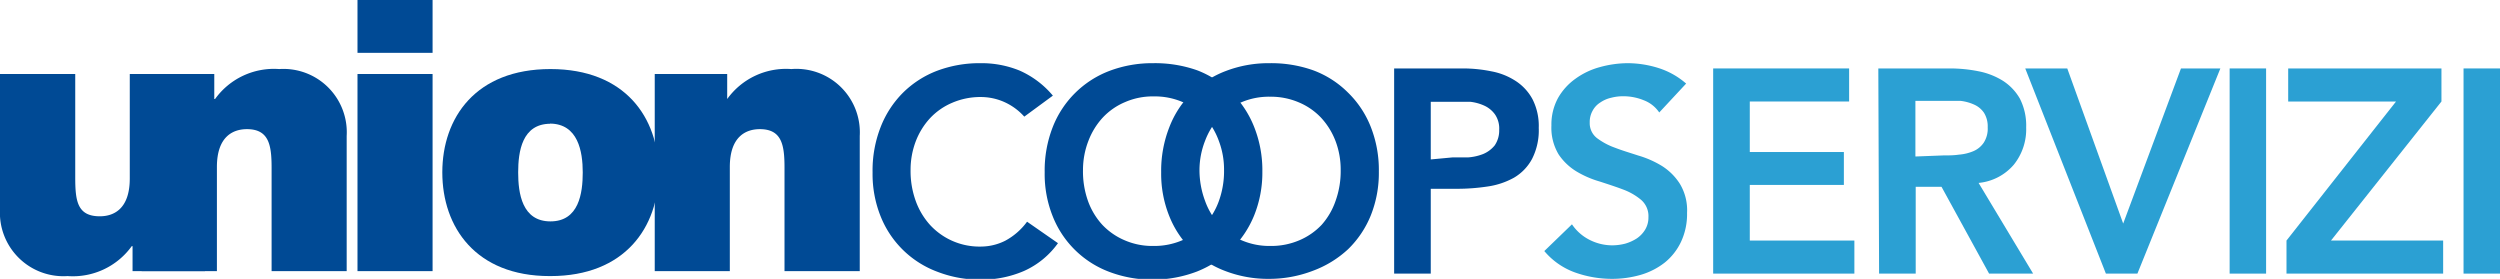
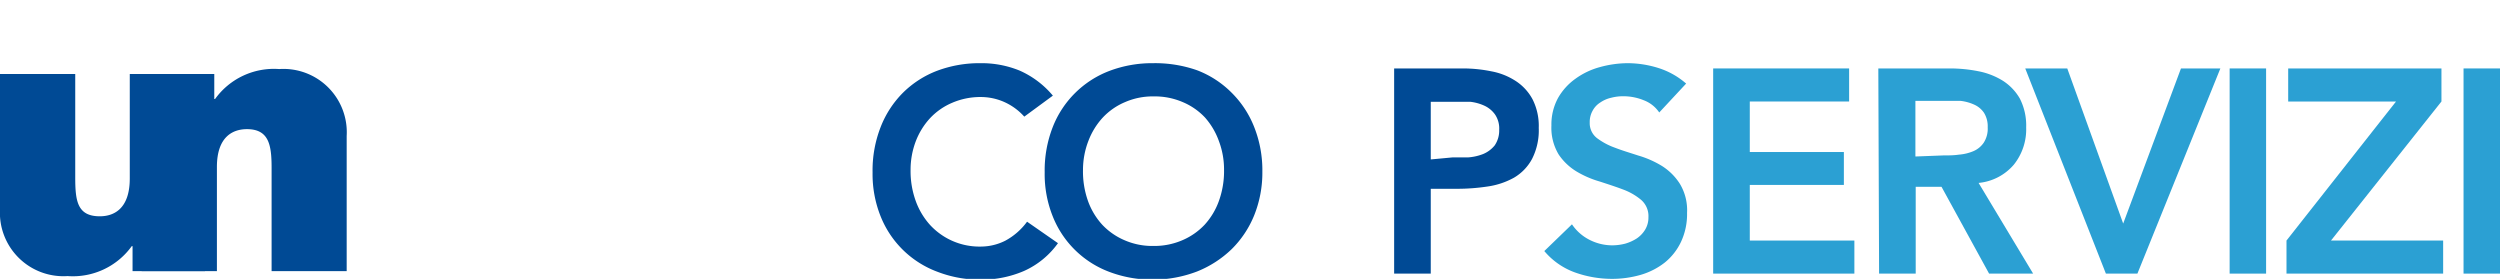
<svg xmlns="http://www.w3.org/2000/svg" viewBox="0 0 161.82 18.05">
  <defs>
    <style>.cls-1{fill:#004a95;}.cls-2{fill:#2ba0d3;}</style>
  </defs>
  <g id="Livello_2" data-name="Livello 2">
    <g id="Livello_1-2" data-name="Livello 1">
      <path class="cls-1" d="M13.27,17.55H8.58V15.93H8.53a4.7,4.7,0,0,1-4.16,1.94A4.11,4.11,0,0,1,0,13.54V4.79H4.87v6.69C4.87,13,5,14,6.46,14c.84,0,1.94-.41,1.94-2.45V4.79h4.87Z" />
      <path class="cls-1" d="M9.17,4.79h4.7V6.41h.05a4.69,4.69,0,0,1,4.15-1.94A4.1,4.1,0,0,1,22.44,8.8v8.75H17.58V10.86c0-1.47-.17-2.5-1.6-2.5-.83,0-1.94.41-1.94,2.45v6.74H9.17Z" />
-       <path class="cls-1" d="M35.58,17.87c-4.79,0-6.95-3.17-6.95-6.71s2.16-6.69,7-6.69,7,3.15,7,6.69-2.17,6.71-7,6.71m0-9.86c-1.84,0-2.09,1.8-2.09,3.15s.25,3.17,2.09,3.17,2.09-1.82,2.09-3.17S37.42,8,35.58,8" />
-       <path class="cls-1" d="M42.38,4.79h4.69V6.41h0a4.69,4.69,0,0,1,4.15-1.94A4.11,4.11,0,0,1,55.65,8.8v8.75H50.78V10.86c0-1.47-.17-2.5-1.6-2.5-.83,0-1.94.41-1.94,2.45v6.74H42.38Z" />
      <path class="cls-1" d="M66.3,7.55a3.84,3.84,0,0,0-1.42-1,3.76,3.76,0,0,0-1.38-.27,4.61,4.61,0,0,0-1.86.37,4.21,4.21,0,0,0-1.44,1,4.67,4.67,0,0,0-.93,1.51A5.2,5.2,0,0,0,58.94,11a5.7,5.7,0,0,0,.33,2,4.69,4.69,0,0,0,.93,1.56,4.35,4.35,0,0,0,3.3,1.4,3.52,3.52,0,0,0,1.57-.38,4.23,4.23,0,0,0,1.41-1.23l2,1.39a5.42,5.42,0,0,1-2.2,1.8,6.91,6.91,0,0,1-2.76.56,7.6,7.6,0,0,1-2.82-.5A6.32,6.32,0,0,1,57,14a7.35,7.35,0,0,1-.52-2.83A7.72,7.72,0,0,1,57,8.23,6.45,6.45,0,0,1,58.45,6a6.36,6.36,0,0,1,2.21-1.42,7.81,7.81,0,0,1,2.82-.49A6.48,6.48,0,0,1,66,4.57a5.93,5.93,0,0,1,2.15,1.62Z" />
      <path class="cls-1" d="M67.62,11.13a7.72,7.72,0,0,1,.52-2.9,6.37,6.37,0,0,1,3.67-3.64,7.82,7.82,0,0,1,2.83-.5,8.19,8.19,0,0,1,2.85.46A6.35,6.35,0,0,1,79.72,6a6.45,6.45,0,0,1,1.46,2.22,7.58,7.58,0,0,1,.53,2.88,7.41,7.41,0,0,1-.53,2.84,6.52,6.52,0,0,1-1.46,2.19,6.91,6.91,0,0,1-2.23,1.44,8,8,0,0,1-2.85.53,7.82,7.82,0,0,1-2.83-.5A6.32,6.32,0,0,1,68.14,14a7.35,7.35,0,0,1-.52-2.83M70.1,11a5.69,5.69,0,0,0,.32,2,4.55,4.55,0,0,0,.93,1.55,4.29,4.29,0,0,0,1.44,1,4.48,4.48,0,0,0,1.86.37,4.57,4.57,0,0,0,1.88-.37,4.29,4.29,0,0,0,1.44-1A4.55,4.55,0,0,0,78.9,13a5.7,5.7,0,0,0,.33-2,5.2,5.2,0,0,0-.33-1.86A4.67,4.67,0,0,0,78,7.61a4.21,4.21,0,0,0-1.44-1,4.57,4.57,0,0,0-1.88-.37,4.48,4.48,0,0,0-1.86.37,4.21,4.21,0,0,0-1.44,1,4.67,4.67,0,0,0-.93,1.51A5.2,5.2,0,0,0,70.1,11" />
-       <path class="cls-1" d="M75.16,11.13a7.72,7.72,0,0,1,.53-2.9,6.29,6.29,0,0,1,3.67-3.64,7.73,7.73,0,0,1,2.82-.5A8.12,8.12,0,0,1,85,4.55,6.26,6.26,0,0,1,87.26,6a6.34,6.34,0,0,1,1.47,2.22,7.58,7.58,0,0,1,.52,2.88,7.4,7.4,0,0,1-.52,2.84,6.4,6.4,0,0,1-1.47,2.19A6.8,6.8,0,0,1,85,17.52a7.9,7.9,0,0,1-2.85.53,7.73,7.73,0,0,1-2.82-.5A6.25,6.25,0,0,1,75.69,14a7.35,7.35,0,0,1-.53-2.83M77.64,11A5.7,5.7,0,0,0,78,13a4.55,4.55,0,0,0,.93,1.55,4.35,4.35,0,0,0,1.43,1,4.52,4.52,0,0,0,1.87.37,4.61,4.61,0,0,0,1.88-.37,4.29,4.29,0,0,0,1.44-1A4.55,4.55,0,0,0,86.45,13a5.7,5.7,0,0,0,.33-2,5.2,5.2,0,0,0-.33-1.86,4.67,4.67,0,0,0-.93-1.51,4.21,4.21,0,0,0-1.44-1,4.61,4.61,0,0,0-1.88-.37,4.52,4.52,0,0,0-1.87.37,4.27,4.27,0,0,0-1.43,1A4.67,4.67,0,0,0,78,9.12,5.2,5.2,0,0,0,77.64,11" />
      <path class="cls-1" d="M90.24,4.43h4.47a9.26,9.26,0,0,1,1.84.19,4.32,4.32,0,0,1,1.57.63A3.23,3.23,0,0,1,99.2,6.43a3.81,3.81,0,0,1,.4,1.85,4.07,4.07,0,0,1-.43,2A3.11,3.11,0,0,1,98,11.5a4.94,4.94,0,0,1-1.7.57,13.14,13.14,0,0,1-2,.15H92.61v5.49H90.24ZM94,10.19c.34,0,.69,0,1,0a3.31,3.31,0,0,0,1-.22,1.9,1.9,0,0,0,.75-.56,1.7,1.7,0,0,0,.29-1,1.62,1.62,0,0,0-.27-1,1.74,1.74,0,0,0-.67-.56,3,3,0,0,0-.92-.26c-.34,0-.66,0-1,0H92.61v3.73Z" />
      <path class="cls-2" d="M107.4,7.28a2.11,2.11,0,0,0-1-.79,3.49,3.49,0,0,0-1.32-.26,3,3,0,0,0-.8.1,2,2,0,0,0-.69.3,1.41,1.41,0,0,0-.5.53,1.5,1.5,0,0,0-.19.78,1.22,1.22,0,0,0,.47,1,4.37,4.37,0,0,0,1.16.62c.46.18,1,.34,1.52.51a6.32,6.32,0,0,1,1.52.67,3.74,3.74,0,0,1,1.16,1.15,3.31,3.31,0,0,1,.47,1.89,4.22,4.22,0,0,1-.39,1.87A3.82,3.82,0,0,1,107.75,17a4.63,4.63,0,0,1-1.55.79,6.69,6.69,0,0,1-1.86.26,7.13,7.13,0,0,1-2.38-.41,4.66,4.66,0,0,1-2-1.39l1.79-1.73a3,3,0,0,0,1.13,1,3.24,3.24,0,0,0,1.49.36,3.38,3.38,0,0,0,.83-.11,2.83,2.83,0,0,0,.75-.34,1.84,1.84,0,0,0,.54-.57,1.52,1.52,0,0,0,.21-.8,1.39,1.39,0,0,0-.47-1.12,3.93,3.93,0,0,0-1.16-.67c-.47-.18-1-.35-1.52-.52a6.3,6.3,0,0,1-1.52-.66A3.71,3.71,0,0,1,100.89,10a3.35,3.35,0,0,1-.47-1.88,3.58,3.58,0,0,1,.43-1.78A3.9,3.9,0,0,1,102,5.08a4.84,4.84,0,0,1,1.57-.74,6.86,6.86,0,0,1,1.8-.25,6.69,6.69,0,0,1,2,.32,5,5,0,0,1,1.77,1Z" />
      <polygon class="cls-2" points="110.89 4.43 119.69 4.43 119.69 6.57 113.26 6.57 113.26 9.84 119.35 9.84 119.35 11.97 113.26 11.97 113.26 15.57 120.03 15.57 120.03 17.71 110.89 17.71 110.89 4.43" />
      <path class="cls-2" d="M121.58,4.43h4.62a9.36,9.36,0,0,1,1.85.18,4.69,4.69,0,0,1,1.58.61,3.34,3.34,0,0,1,1.11,1.16,3.82,3.82,0,0,1,.41,1.86,3.66,3.66,0,0,1-.8,2.42,3.42,3.42,0,0,1-2.28,1.18l3.53,5.87h-2.85l-3.08-5.62H124v5.62h-2.37Zm4.21,5.63c.33,0,.67,0,1-.05a3,3,0,0,0,.93-.22,1.53,1.53,0,0,0,.68-.55,1.67,1.67,0,0,0,.26-1,1.66,1.66,0,0,0-.24-.94,1.51,1.51,0,0,0-.64-.53,2.93,2.93,0,0,0-.87-.24c-.32,0-.63,0-.93,0h-2v3.6Z" />
      <polygon class="cls-2" points="131.09 4.43 133.81 4.43 137.43 14.47 141.17 4.43 143.72 4.43 138.35 17.71 136.31 17.71 131.09 4.43" />
      <rect class="cls-2" x="144.32" y="4.43" width="2.36" height="13.28" />
      <polygon class="cls-2" points="148 15.57 155.09 6.57 148.11 6.57 148.11 4.43 158.03 4.43 158.03 6.57 150.88 15.57 158.14 15.57 158.14 17.71 148 17.71 148 15.57" />
      <rect class="cls-2" x="159.46" y="4.43" width="2.36" height="13.28" />
-       <path class="cls-1" d="M28,3.42H23.14V0H28ZM23.14,4.79H28V17.55H23.14Z" />
    </g>
  </g>
</svg>